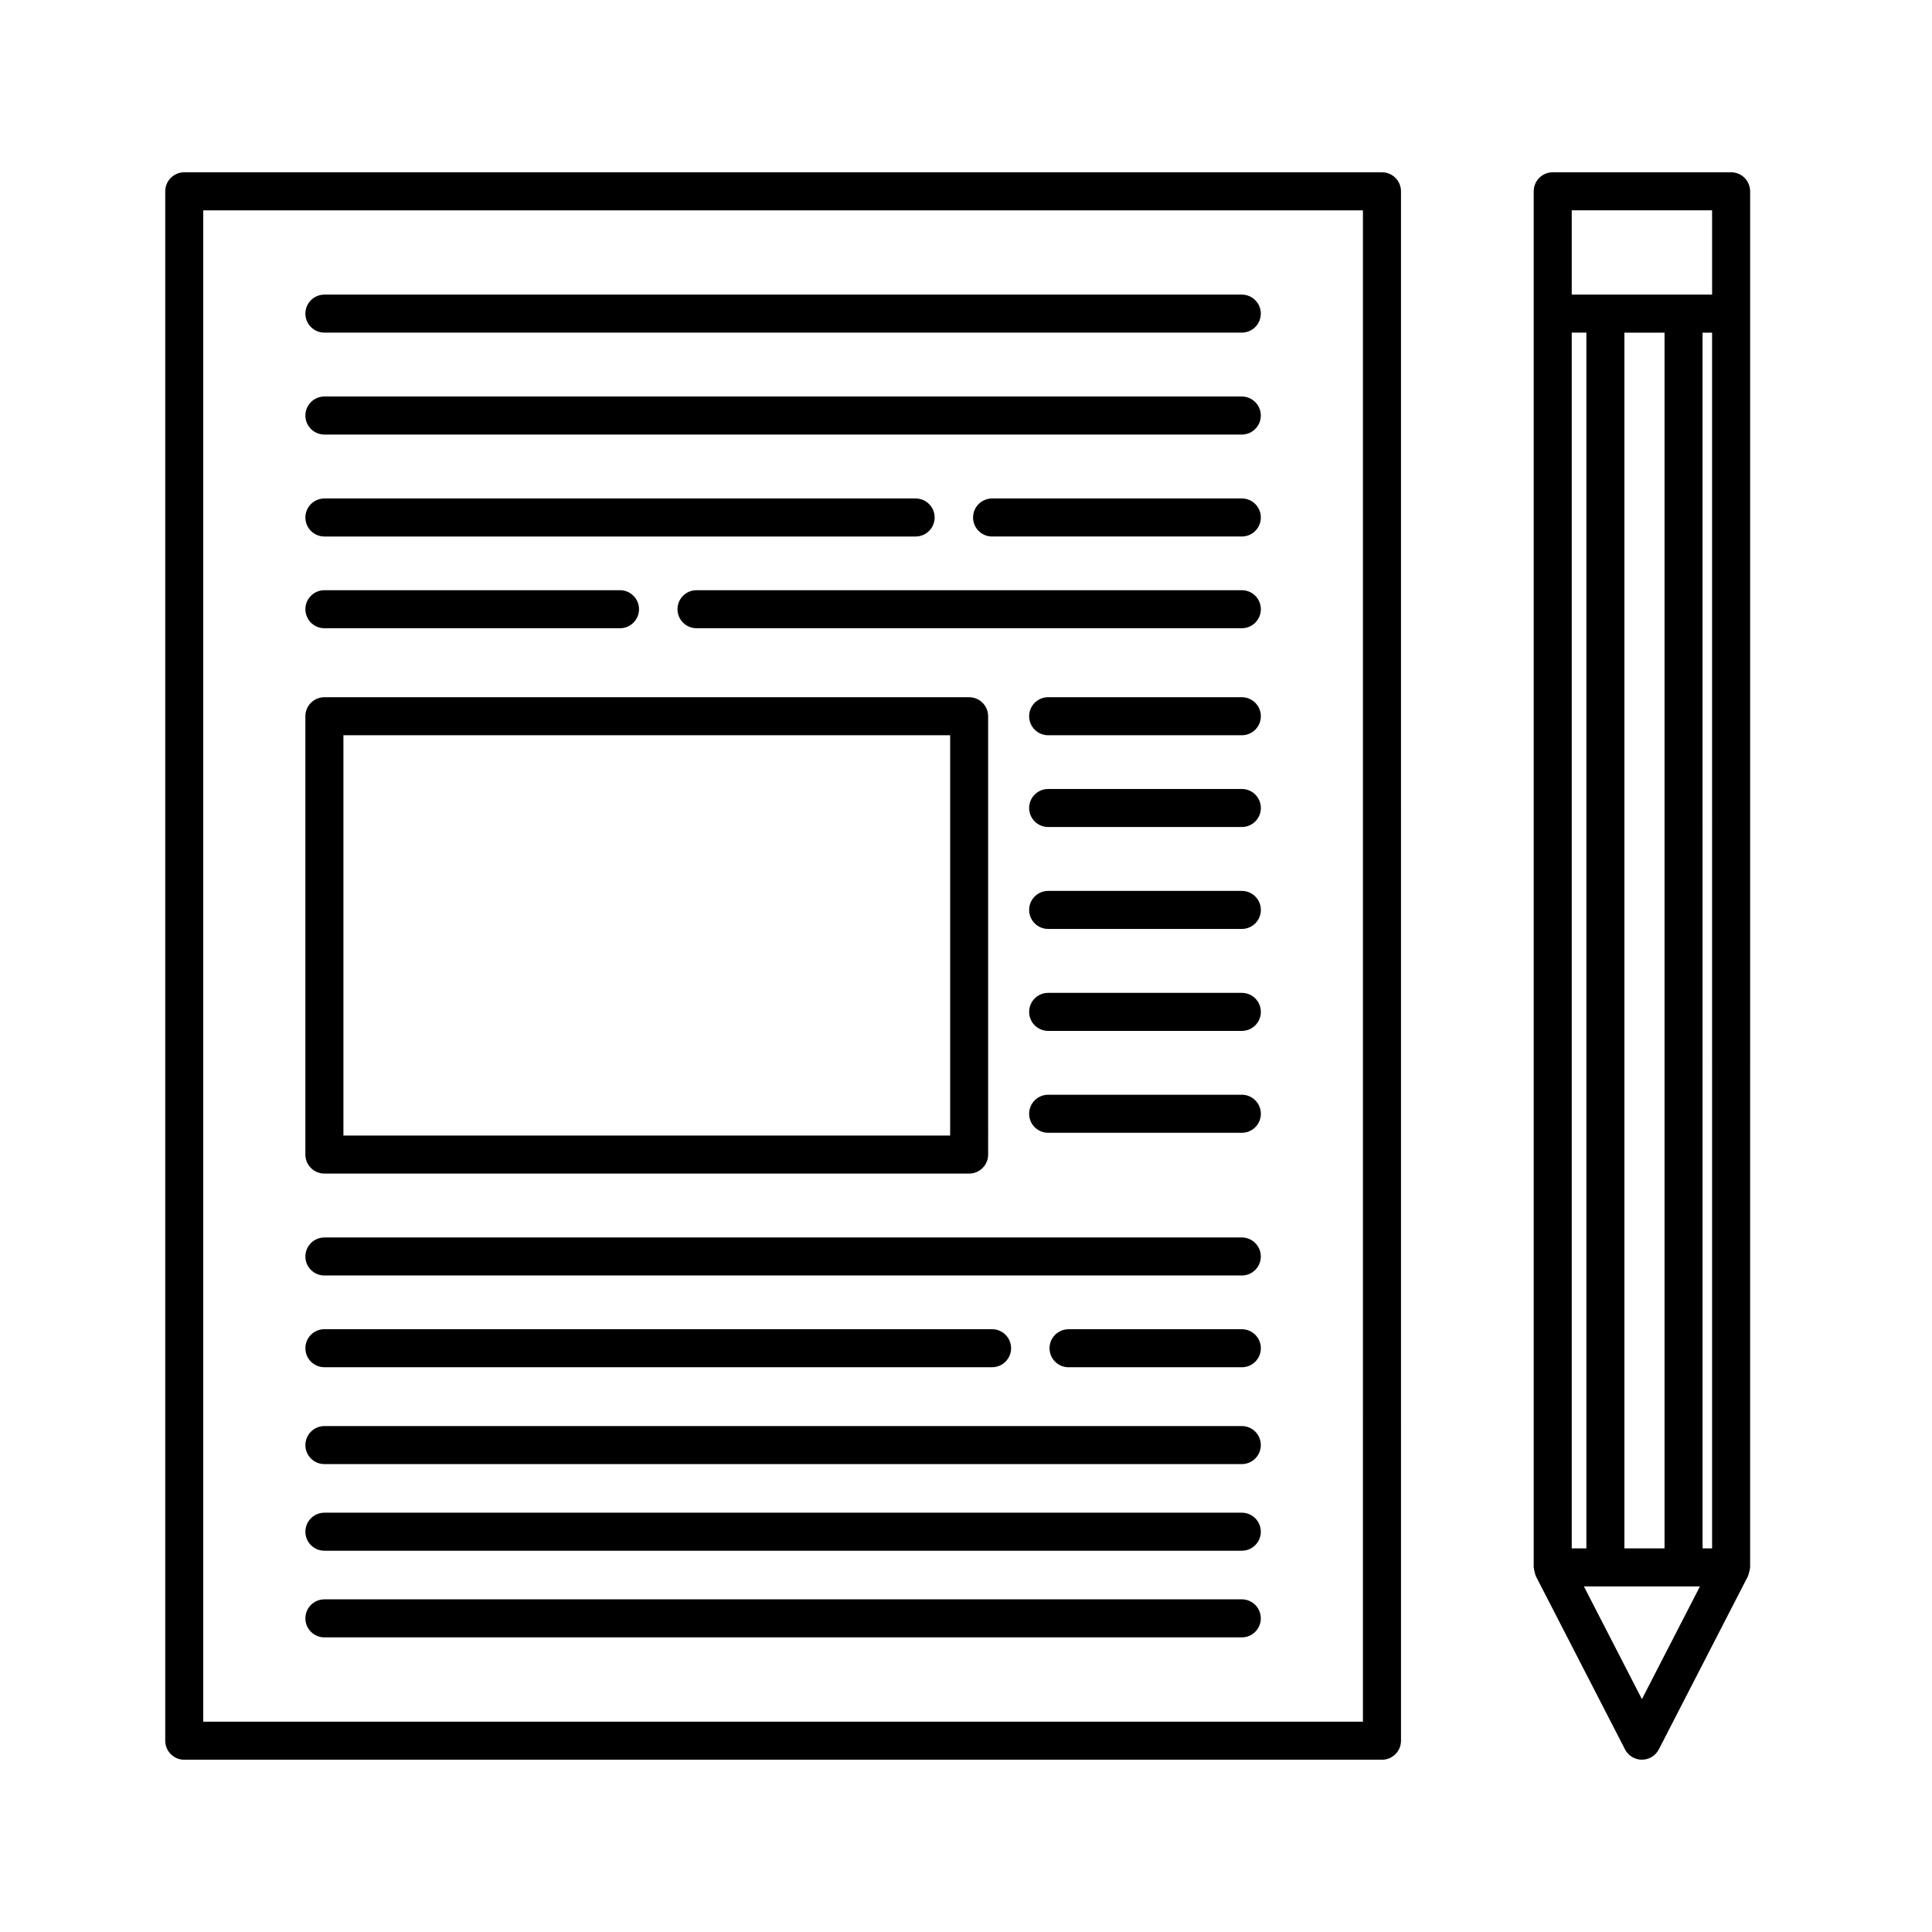
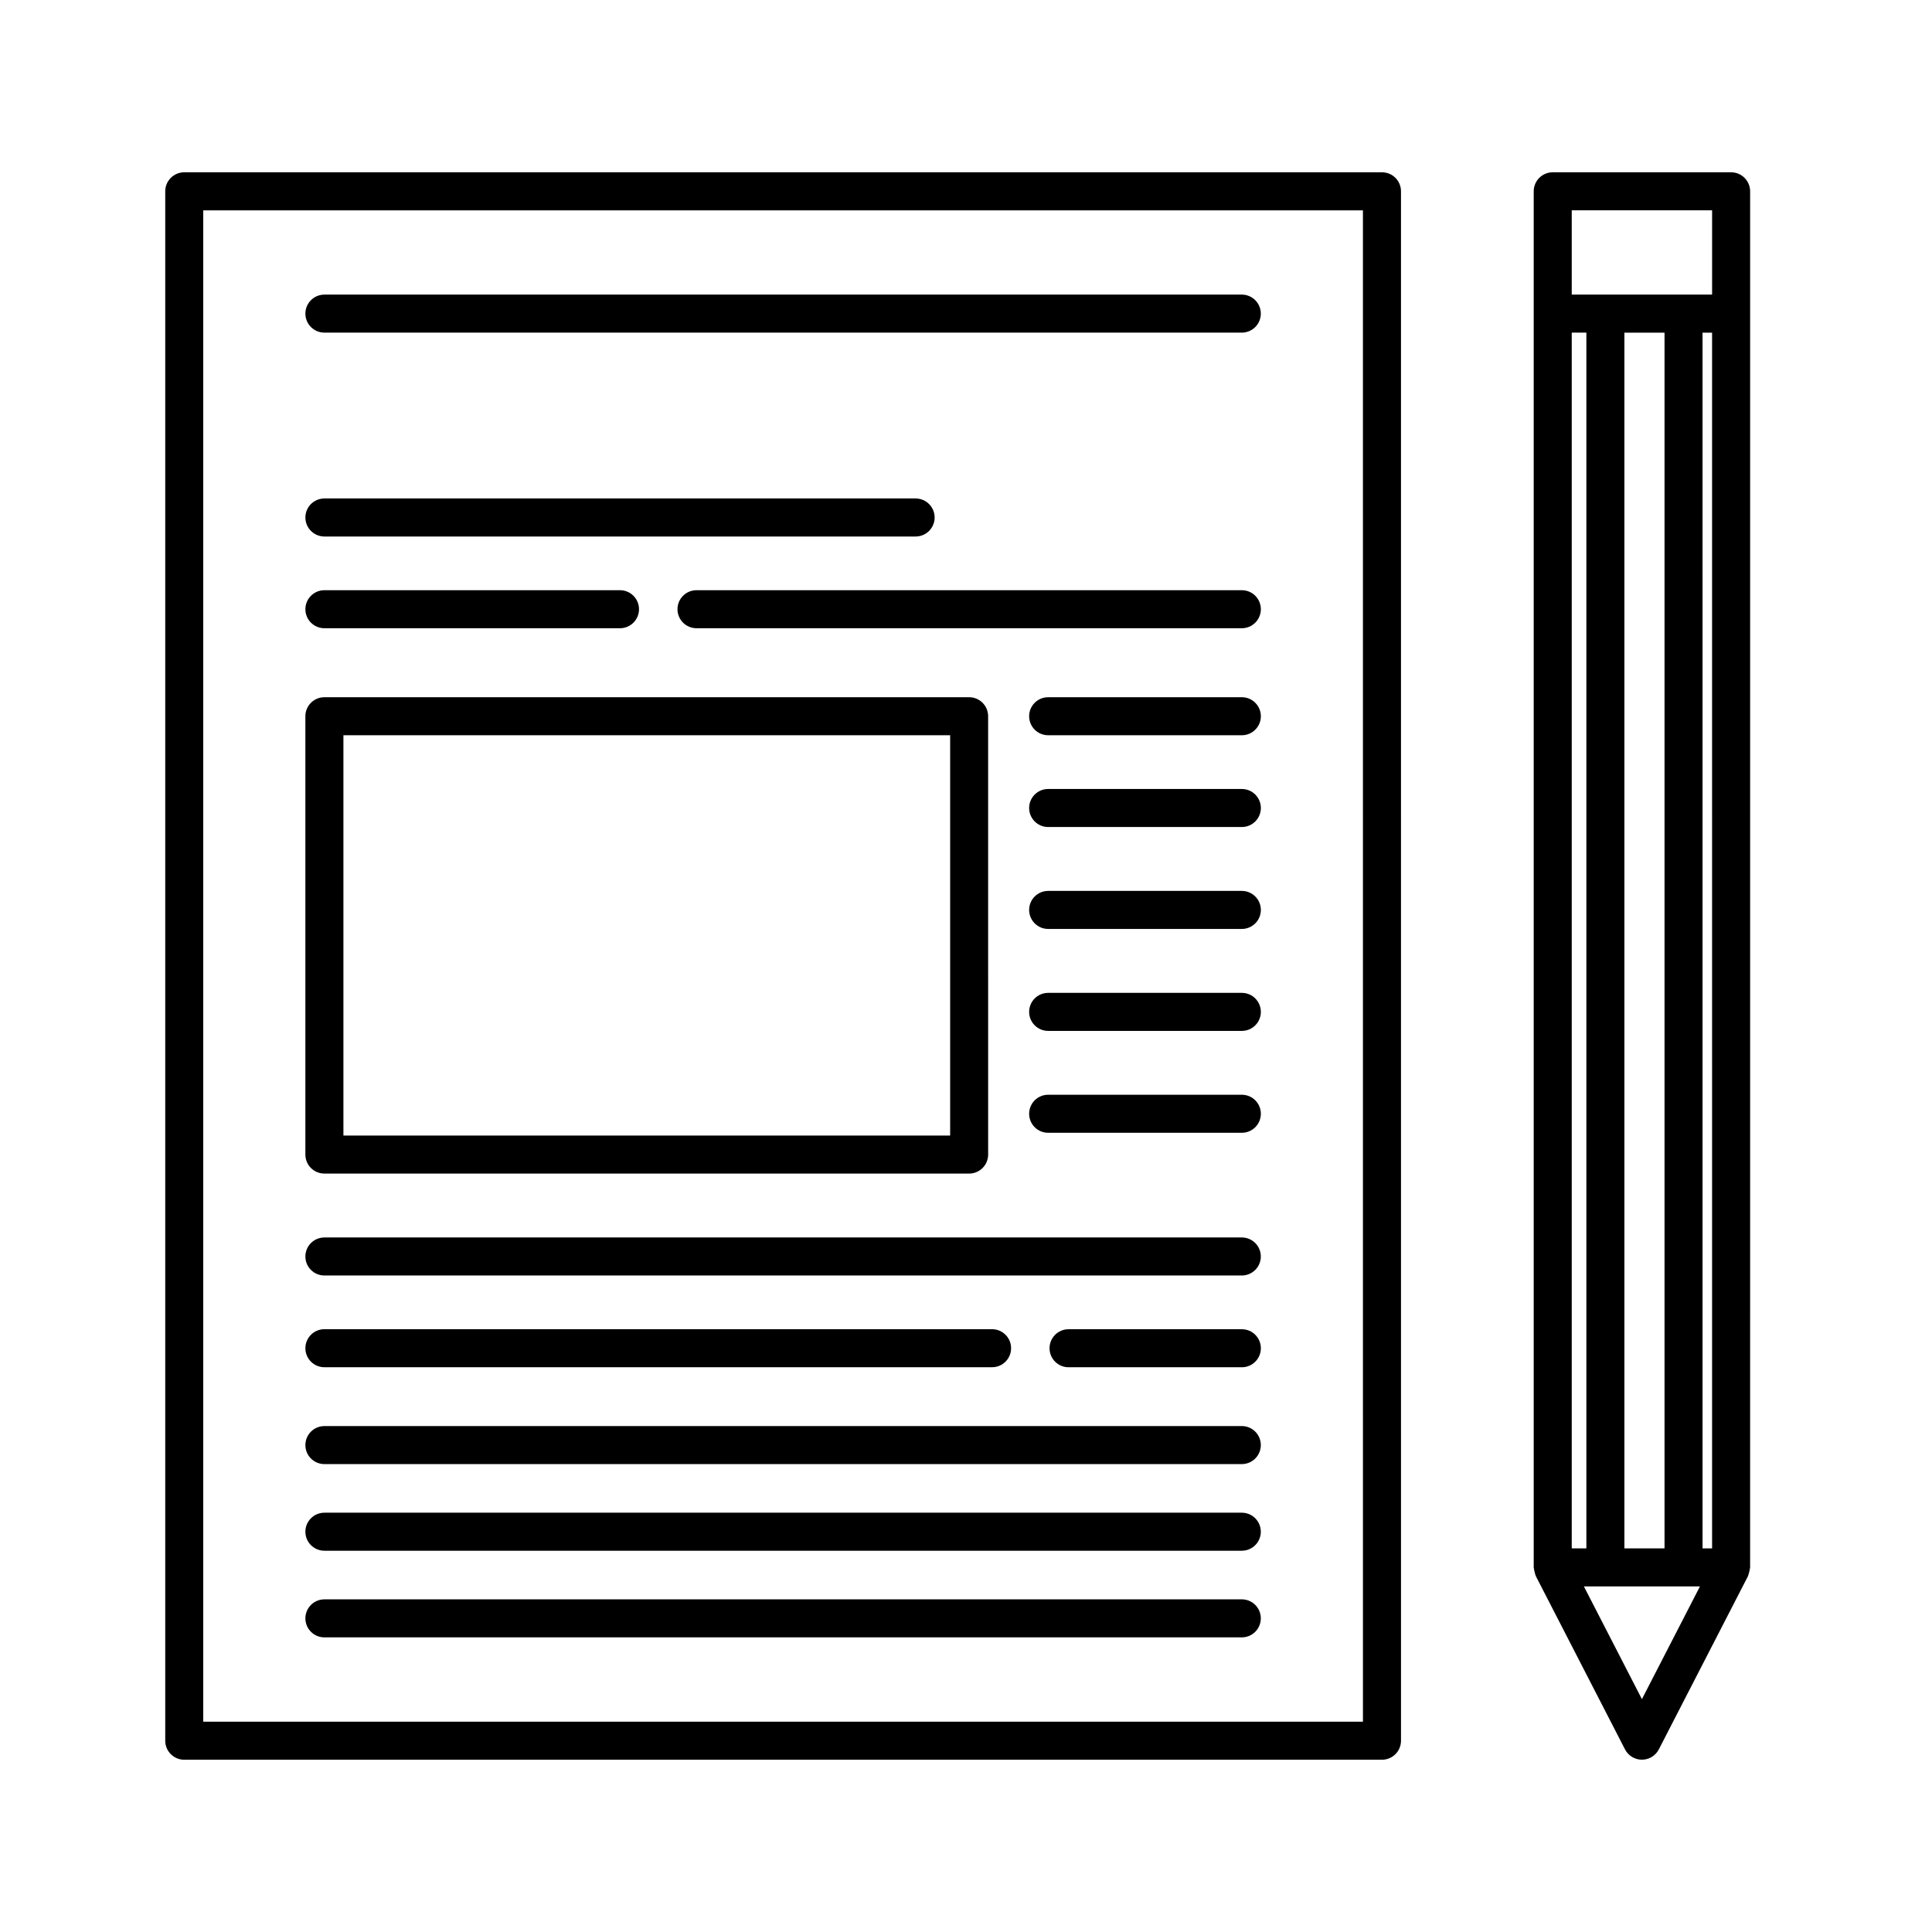
<svg xmlns="http://www.w3.org/2000/svg" fill="#000000" width="800px" height="800px" version="1.1" viewBox="144 144 512 512">
  <g>
    <path d="m510.24 189.66h-317.41c-2.781 0-5.039 2.258-5.039 5.039v410.61c0 2.785 2.258 5.039 5.039 5.039h317.41c2.785 0 5.039-2.254 5.039-5.039l-0.004-410.61c0.004-2.781-2.246-5.039-5.031-5.039zm-5.039 410.61h-307.34v-400.53h307.33l0.004 400.53z" />
    <path d="m229.97 232.15h243.12c2.785 0 5.039-2.258 5.039-5.039s-2.254-5.039-5.039-5.039l-243.12 0.004c-2.781 0-5.039 2.258-5.039 5.039 0 2.777 2.258 5.035 5.039 5.035z" />
-     <path d="m229.97 259.16h243.12c2.785 0 5.039-2.258 5.039-5.039s-2.254-5.039-5.039-5.039h-243.12c-2.781 0-5.039 2.258-5.039 5.039s2.258 5.039 5.039 5.039z" />
    <path d="m229.97 286.18h156.68c2.781 0 5.039-2.258 5.039-5.039s-2.258-5.039-5.039-5.039h-156.68c-2.781 0-5.039 2.258-5.039 5.039s2.258 5.039 5.039 5.039z" />
-     <path d="m473.1 276.1h-66.188c-2.781 0-5.039 2.258-5.039 5.039s2.258 5.039 5.039 5.039h66.184c2.785 0 5.039-2.258 5.039-5.039s-2.25-5.039-5.035-5.039z" />
    <path d="m229.97 310.49h78.336c2.781 0 5.039-2.258 5.039-5.039s-2.258-5.039-5.039-5.039h-78.336c-2.781 0-5.039 2.258-5.039 5.039s2.258 5.039 5.039 5.039z" />
    <path d="m473.1 300.41h-144.52c-2.781 0-5.039 2.258-5.039 5.039s2.258 5.039 5.039 5.039h144.52c2.785 0 5.039-2.258 5.039-5.039-0.004-2.781-2.254-5.039-5.039-5.039z" />
    <path d="m229.97 455.01h170.86c2.781 0 5.039-2.254 5.039-5.039l-0.004-116.16c0-2.781-2.254-5.039-5.039-5.039h-170.86c-2.781 0-5.039 2.258-5.039 5.039v116.16c0 2.785 2.258 5.035 5.039 5.035zm5.039-116.16h160.79v106.08h-160.79z" />
    <path d="m473.1 328.77h-51.328c-2.785 0-5.039 2.258-5.039 5.039s2.254 5.039 5.039 5.039h51.328c2.785 0 5.039-2.258 5.039-5.039-0.004-2.781-2.254-5.039-5.039-5.039z" />
    <path d="m473.1 353.09h-51.328c-2.785 0-5.039 2.258-5.039 5.039s2.254 5.039 5.039 5.039h51.328c2.785 0 5.039-2.258 5.039-5.039-0.004-2.781-2.254-5.039-5.039-5.039z" />
    <path d="m473.1 380.1h-51.328c-2.785 0-5.039 2.258-5.039 5.039s2.254 5.039 5.039 5.039h51.328c2.785 0 5.039-2.258 5.039-5.039-0.004-2.781-2.254-5.039-5.039-5.039z" />
    <path d="m473.1 407.12h-51.328c-2.785 0-5.039 2.254-5.039 5.039s2.254 5.039 5.039 5.039h51.328c2.785 0 5.039-2.254 5.039-5.039-0.004-2.785-2.254-5.039-5.039-5.039z" />
    <path d="m473.1 434.12h-51.328c-2.785 0-5.039 2.254-5.039 5.039 0 2.785 2.254 5.039 5.039 5.039h51.328c2.785 0 5.039-2.254 5.039-5.039-0.004-2.785-2.254-5.039-5.039-5.039z" />
    <path d="m229.97 482.02h243.12c2.785 0 5.039-2.254 5.039-5.039s-2.254-5.039-5.039-5.039l-243.12 0.004c-2.781 0-5.039 2.254-5.039 5.039 0 2.785 2.258 5.035 5.039 5.035z" />
    <path d="m229.97 506.33h176.94c2.785 0 5.039-2.254 5.039-5.039 0-2.785-2.254-5.039-5.039-5.039h-176.94c-2.781 0-5.039 2.254-5.039 5.039 0 2.789 2.258 5.039 5.039 5.039z" />
    <path d="m473.1 496.26h-45.922c-2.785 0-5.039 2.254-5.039 5.039s2.254 5.039 5.039 5.039h45.922c2.785 0 5.039-2.254 5.039-5.039-0.004-2.789-2.254-5.039-5.039-5.039z" />
    <path d="m229.97 532h243.12c2.785 0 5.039-2.254 5.039-5.039 0-2.785-2.254-5.039-5.039-5.039l-243.12 0.004c-2.781 0-5.039 2.254-5.039 5.039 0 2.785 2.258 5.035 5.039 5.035z" />
    <path d="m229.97 554.96h243.12c2.785 0 5.039-2.254 5.039-5.039s-2.254-5.039-5.039-5.039h-243.12c-2.781 0-5.039 2.254-5.039 5.039s2.258 5.039 5.039 5.039z" />
-     <path d="m229.97 577.92h243.12c2.785 0 5.039-2.254 5.039-5.039s-2.254-5.039-5.039-5.039l-243.12 0.004c-2.781 0-5.039 2.254-5.039 5.039 0 2.785 2.258 5.035 5.039 5.035z" />
+     <path d="m229.97 577.92h243.12c2.785 0 5.039-2.254 5.039-5.039s-2.254-5.039-5.039-5.039l-243.12 0.004c-2.781 0-5.039 2.254-5.039 5.039 0 2.785 2.258 5.035 5.039 5.035" />
    <path d="m602.76 189.66h-47.273c-2.785 0-5.039 2.258-5.039 5.039v364.68c0 0.07 0.035 0.121 0.039 0.188 0.012 0.324 0.109 0.637 0.191 0.953 0.082 0.336 0.133 0.684 0.281 0.992 0.023 0.055 0.02 0.117 0.051 0.172l23.633 45.922c0.863 1.676 2.59 2.731 4.481 2.731s3.617-1.055 4.481-2.731l23.633-45.922c0.031-0.055 0.023-0.117 0.051-0.172 0.145-0.312 0.203-0.656 0.281-0.996 0.082-0.316 0.18-0.625 0.191-0.945 0.004-0.066 0.039-0.117 0.039-0.188l0.004-332.27v-32.414c-0.008-2.781-2.258-5.039-5.043-5.039zm-42.234 42.492h3.879v322.19h-3.879zm18.598 362.14-15.375-29.875h30.754zm-4.644-39.949v-322.19h10.637v322.19zm23.242 0h-2.527l-0.004-322.19h2.527zm0-332.27h-37.195v-22.34h37.195z" />
  </g>
</svg>